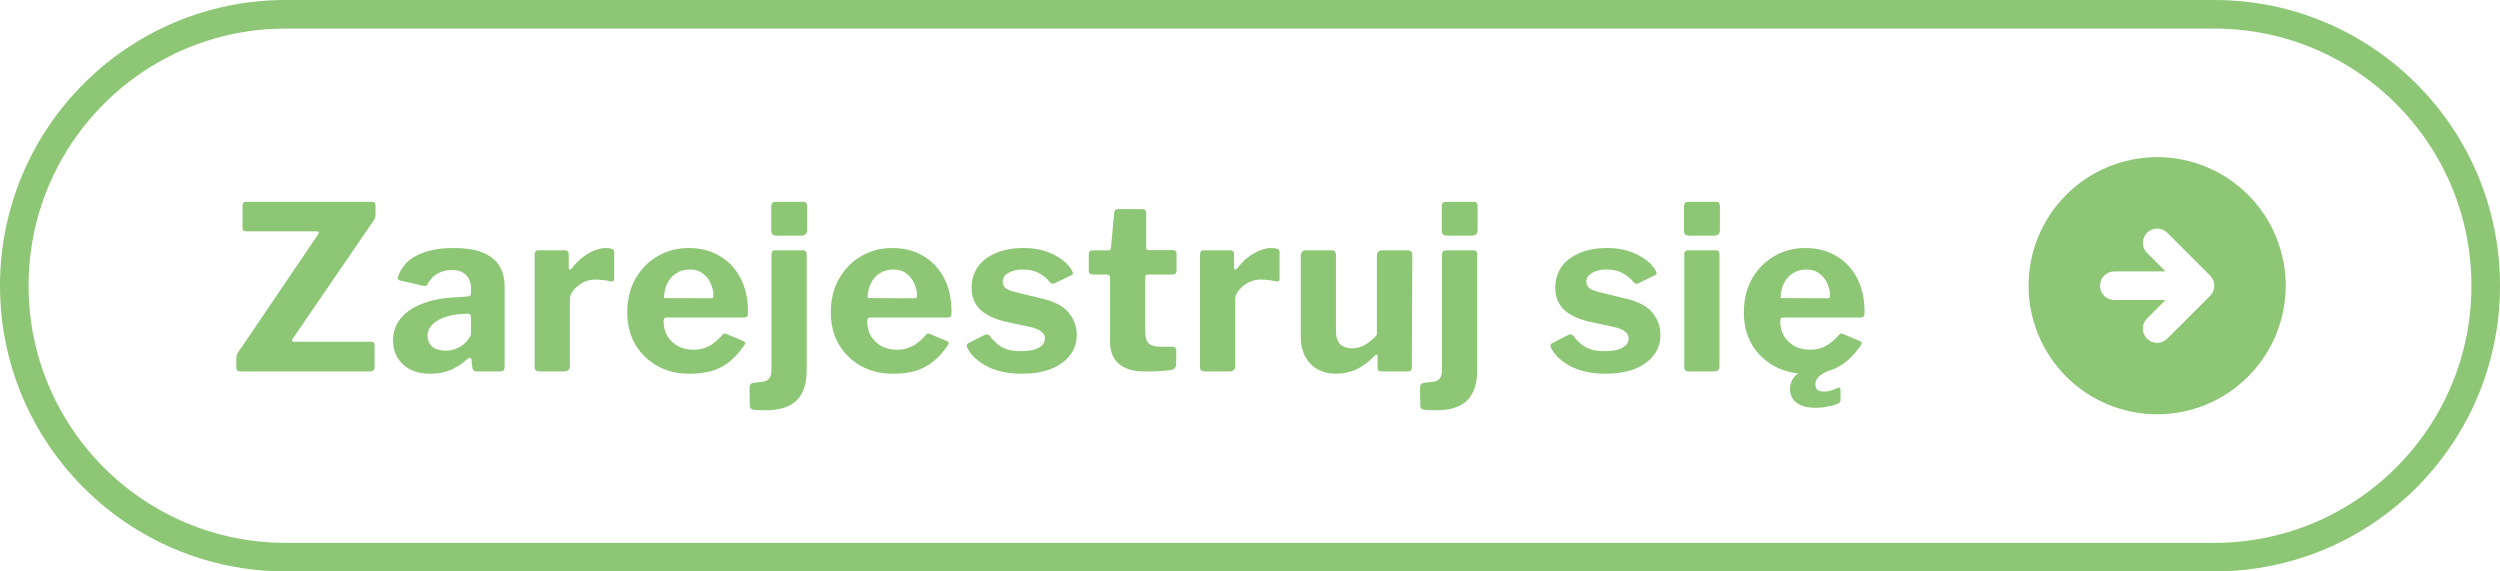
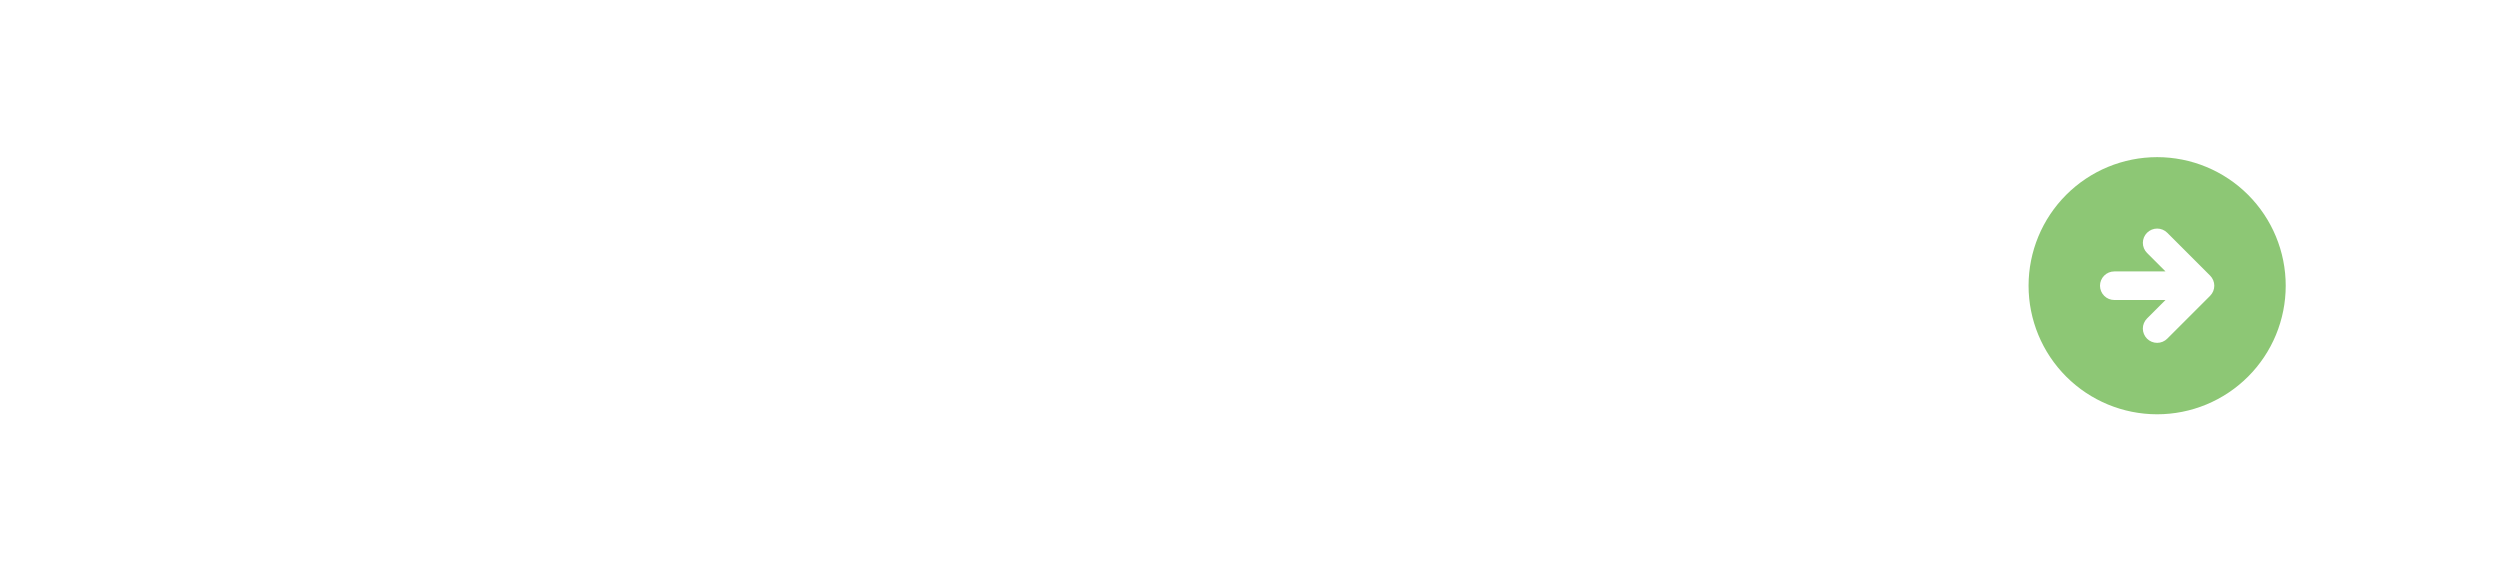
<svg xmlns="http://www.w3.org/2000/svg" width="175" height="40" viewBox="0 0 175 40" fill="none">
  <g clip-path="url(#clip0_1529_18475)">
-     <path d="M16.879 26.001C16.751 26.001 16.66 25.98 16.607 25.937C16.564 25.894 16.543 25.809 16.543 25.681V25.105C16.543 24.966 16.559 24.865 16.591 24.801C16.623 24.726 16.698 24.609 16.815 24.449L22.271 16.401C22.356 16.262 22.314 16.193 22.143 16.193H17.247C17.14 16.193 17.066 16.172 17.023 16.129C16.991 16.076 16.975 15.996 16.975 15.889V14.401C16.975 14.22 17.05 14.129 17.199 14.129H26.047C26.207 14.129 26.287 14.214 26.287 14.385V15.041C26.287 15.137 26.271 15.222 26.239 15.297C26.207 15.361 26.148 15.452 26.063 15.569L20.479 23.729C20.426 23.804 20.42 23.857 20.463 23.889C20.506 23.91 20.559 23.921 20.623 23.921H25.935C26.127 23.921 26.223 24.001 26.223 24.161V25.713C26.223 25.798 26.196 25.868 26.143 25.921C26.1 25.974 26.026 26.001 25.919 26.001H16.879ZM32.65 25.185C32.319 25.484 31.946 25.724 31.53 25.905C31.124 26.076 30.655 26.161 30.122 26.161C29.311 26.161 28.671 25.942 28.202 25.505C27.743 25.068 27.514 24.508 27.514 23.825C27.514 23.228 27.7 22.705 28.074 22.257C28.447 21.809 28.98 21.462 29.674 21.217C30.367 20.961 31.194 20.822 32.154 20.801L32.714 20.753C32.778 20.753 32.836 20.737 32.89 20.705C32.943 20.673 32.97 20.614 32.97 20.529V20.193C32.97 19.788 32.852 19.473 32.618 19.249C32.383 19.014 32.047 18.897 31.61 18.897C31.29 18.897 30.98 18.972 30.682 19.121C30.394 19.26 30.148 19.505 29.946 19.857C29.914 19.932 29.876 19.98 29.834 20.001C29.791 20.022 29.711 20.022 29.594 20.001L27.994 19.633C27.93 19.612 27.882 19.58 27.85 19.537C27.828 19.484 27.85 19.377 27.914 19.217C28.18 18.588 28.639 18.124 29.29 17.825C29.951 17.516 30.762 17.361 31.722 17.361C32.607 17.361 33.311 17.473 33.834 17.697C34.356 17.921 34.735 18.236 34.97 18.641C35.204 19.036 35.322 19.5 35.322 20.033V25.649C35.322 25.777 35.3 25.868 35.258 25.921C35.215 25.974 35.135 26.001 35.018 26.001H33.37C33.252 26.001 33.167 25.958 33.114 25.873C33.071 25.788 33.044 25.681 33.034 25.553L33.002 25.201C32.98 25.009 32.863 25.004 32.65 25.185ZM32.97 22.225C32.97 22.044 32.89 21.953 32.73 21.953L32.282 21.985C32.004 21.996 31.727 22.038 31.45 22.113C31.172 22.177 30.922 22.273 30.698 22.401C30.474 22.518 30.287 22.673 30.138 22.865C29.999 23.046 29.93 23.26 29.93 23.505C29.93 23.825 30.042 24.081 30.266 24.273C30.49 24.454 30.799 24.545 31.194 24.545C31.46 24.545 31.695 24.502 31.898 24.417C32.111 24.332 32.292 24.23 32.442 24.113C32.602 23.974 32.73 23.836 32.826 23.697C32.922 23.558 32.97 23.414 32.97 23.265V22.225ZM37.761 26.001C37.644 26.001 37.559 25.974 37.505 25.921C37.452 25.868 37.425 25.788 37.425 25.681V17.825C37.425 17.622 37.511 17.521 37.681 17.521H39.553C39.724 17.521 39.809 17.612 39.809 17.793V18.737C39.809 18.801 39.831 18.844 39.873 18.865C39.927 18.876 39.98 18.849 40.033 18.785C40.247 18.497 40.487 18.246 40.753 18.033C41.031 17.82 41.313 17.654 41.601 17.537C41.889 17.42 42.161 17.361 42.417 17.361C42.801 17.361 42.993 17.452 42.993 17.633V19.489C42.993 19.66 42.913 19.729 42.753 19.697C42.561 19.644 42.364 19.612 42.161 19.601C41.959 19.58 41.783 19.569 41.633 19.569C41.441 19.569 41.239 19.606 41.025 19.681C40.823 19.756 40.636 19.862 40.465 20.001C40.295 20.14 40.156 20.289 40.049 20.449C39.943 20.609 39.889 20.78 39.889 20.961V25.633C39.889 25.878 39.751 26.001 39.473 26.001H37.761ZM46.452 22.481C46.452 22.876 46.543 23.228 46.724 23.537C46.916 23.836 47.167 24.07 47.476 24.241C47.796 24.401 48.154 24.481 48.548 24.481C48.932 24.481 49.284 24.401 49.604 24.241C49.935 24.07 50.266 23.793 50.596 23.409C50.639 23.366 50.676 23.345 50.708 23.345C50.74 23.334 50.799 23.35 50.884 23.393L52.036 23.873C52.185 23.937 52.202 24.044 52.084 24.193C51.743 24.684 51.386 25.073 51.012 25.361C50.639 25.649 50.223 25.857 49.764 25.985C49.316 26.102 48.809 26.161 48.244 26.161C47.412 26.161 46.671 25.98 46.02 25.617C45.37 25.254 44.852 24.753 44.468 24.113C44.095 23.462 43.908 22.721 43.908 21.889C43.908 20.972 44.1 20.177 44.484 19.505C44.879 18.822 45.401 18.294 46.052 17.921C46.703 17.548 47.417 17.361 48.196 17.361C49.017 17.361 49.737 17.542 50.356 17.905C50.975 18.257 51.46 18.764 51.812 19.425C52.175 20.086 52.356 20.892 52.356 21.841C52.356 21.958 52.346 22.049 52.324 22.113C52.303 22.177 52.223 22.214 52.084 22.225H46.644C46.58 22.225 46.532 22.246 46.5 22.289C46.468 22.332 46.452 22.396 46.452 22.481ZM49.668 20.881C49.785 20.881 49.86 20.87 49.892 20.849C49.924 20.817 49.94 20.753 49.94 20.657C49.94 20.39 49.876 20.118 49.748 19.841C49.631 19.564 49.45 19.334 49.204 19.153C48.969 18.961 48.666 18.865 48.292 18.865C47.94 18.865 47.626 18.95 47.348 19.121C47.071 19.292 46.858 19.532 46.708 19.841C46.559 20.14 46.484 20.481 46.484 20.865L49.668 20.881ZM56.467 25.905C56.467 26.844 56.238 27.548 55.779 28.017C55.321 28.486 54.579 28.721 53.555 28.721C53.096 28.721 52.803 28.7 52.675 28.657C52.547 28.625 52.483 28.54 52.483 28.401L52.467 27.137C52.467 27.062 52.489 26.988 52.531 26.913C52.574 26.849 52.638 26.812 52.723 26.801L53.395 26.721C53.587 26.7 53.736 26.625 53.843 26.497C53.95 26.369 54.003 26.14 54.003 25.809V17.825C54.003 17.622 54.094 17.521 54.275 17.521H56.227C56.387 17.521 56.467 17.612 56.467 17.793V25.905ZM56.499 16.097C56.499 16.364 56.355 16.497 56.067 16.497H54.339C54.105 16.497 53.987 16.374 53.987 16.129V14.449C53.987 14.236 54.078 14.129 54.259 14.129H56.227C56.408 14.129 56.499 14.23 56.499 14.433V16.097ZM60.702 22.481C60.702 22.876 60.792 23.228 60.974 23.537C61.166 23.836 61.416 24.07 61.725 24.241C62.045 24.401 62.403 24.481 62.797 24.481C63.181 24.481 63.533 24.401 63.853 24.241C64.184 24.07 64.515 23.793 64.846 23.409C64.888 23.366 64.925 23.345 64.957 23.345C64.99 23.334 65.048 23.35 65.133 23.393L66.285 23.873C66.435 23.937 66.451 24.044 66.334 24.193C65.992 24.684 65.635 25.073 65.261 25.361C64.888 25.649 64.472 25.857 64.013 25.985C63.566 26.102 63.059 26.161 62.493 26.161C61.661 26.161 60.92 25.98 60.27 25.617C59.619 25.254 59.102 24.753 58.718 24.113C58.344 23.462 58.157 22.721 58.157 21.889C58.157 20.972 58.349 20.177 58.733 19.505C59.128 18.822 59.651 18.294 60.301 17.921C60.952 17.548 61.667 17.361 62.446 17.361C63.267 17.361 63.987 17.542 64.606 17.905C65.224 18.257 65.71 18.764 66.061 19.425C66.424 20.086 66.606 20.892 66.606 21.841C66.606 21.958 66.595 22.049 66.573 22.113C66.552 22.177 66.472 22.214 66.334 22.225H60.894C60.83 22.225 60.782 22.246 60.749 22.289C60.718 22.332 60.702 22.396 60.702 22.481ZM63.917 20.881C64.035 20.881 64.109 20.87 64.141 20.849C64.174 20.817 64.189 20.753 64.189 20.657C64.189 20.39 64.126 20.118 63.998 19.841C63.88 19.564 63.699 19.334 63.453 19.153C63.219 18.961 62.915 18.865 62.541 18.865C62.19 18.865 61.875 18.95 61.597 19.121C61.32 19.292 61.107 19.532 60.958 19.841C60.808 20.14 60.733 20.481 60.733 20.865L63.917 20.881ZM73.469 19.729C73.287 19.494 73.042 19.292 72.733 19.121C72.423 18.95 72.044 18.865 71.597 18.865C71.202 18.865 70.866 18.945 70.588 19.105C70.322 19.254 70.189 19.462 70.189 19.729C70.189 19.868 70.242 20.001 70.349 20.129C70.455 20.246 70.701 20.353 71.085 20.449L72.924 20.897C73.81 21.1 74.439 21.43 74.812 21.889C75.186 22.348 75.373 22.86 75.373 23.425C75.373 24.001 75.207 24.492 74.876 24.897C74.556 25.302 74.109 25.617 73.532 25.841C72.957 26.054 72.295 26.161 71.549 26.161C70.599 26.161 69.794 25.996 69.132 25.665C68.471 25.324 68.007 24.902 67.74 24.401C67.698 24.326 67.677 24.257 67.677 24.193C67.677 24.118 67.709 24.065 67.772 24.033L68.861 23.473C68.967 23.42 69.047 23.398 69.1 23.409C69.165 23.409 69.218 23.436 69.26 23.489C69.399 23.681 69.564 23.862 69.757 24.033C69.948 24.204 70.189 24.342 70.477 24.449C70.764 24.545 71.127 24.588 71.564 24.577C71.863 24.577 72.13 24.545 72.365 24.481C72.61 24.406 72.802 24.305 72.941 24.177C73.079 24.038 73.148 23.878 73.148 23.697C73.148 23.516 73.074 23.361 72.924 23.233C72.775 23.094 72.498 22.977 72.093 22.881L70.445 22.529C69.644 22.348 69.037 22.065 68.621 21.681C68.215 21.286 68.013 20.774 68.013 20.145C68.013 19.601 68.151 19.121 68.428 18.705C68.716 18.289 69.132 17.964 69.677 17.729C70.221 17.484 70.871 17.361 71.629 17.361C72.439 17.361 73.138 17.51 73.725 17.809C74.322 18.108 74.749 18.465 75.004 18.881C75.047 18.945 75.079 19.014 75.1 19.089C75.122 19.153 75.085 19.212 74.989 19.265L73.837 19.825C73.762 19.857 73.692 19.868 73.629 19.857C73.575 19.836 73.522 19.793 73.469 19.729ZM80.343 19.217C80.226 19.217 80.167 19.281 80.167 19.409V23.265C80.167 23.628 80.253 23.889 80.423 24.049C80.594 24.198 80.866 24.273 81.239 24.273H82.103C82.178 24.273 82.237 24.3 82.279 24.353C82.322 24.406 82.343 24.47 82.343 24.545L82.327 25.521C82.327 25.724 82.21 25.852 81.975 25.905C81.783 25.926 81.575 25.948 81.351 25.969C81.138 25.98 80.919 25.99 80.695 26.001C80.482 26.001 80.274 26.001 80.071 26.001C79.346 26.001 78.77 25.83 78.343 25.489C77.917 25.137 77.703 24.62 77.703 23.937V19.457C77.703 19.297 77.634 19.217 77.495 19.217H76.519C76.317 19.217 76.215 19.126 76.215 18.945V17.761C76.215 17.601 76.311 17.521 76.503 17.521H77.607C77.703 17.521 77.757 17.462 77.767 17.345L77.991 14.913C78.002 14.732 78.082 14.641 78.231 14.641H79.975C80.146 14.641 80.231 14.742 80.231 14.945V17.345C80.231 17.452 80.285 17.505 80.391 17.505H82.071C82.263 17.505 82.359 17.59 82.359 17.761V18.945C82.359 19.126 82.253 19.217 82.039 19.217H80.343ZM84.338 26.001C84.22 26.001 84.135 25.974 84.082 25.921C84.028 25.868 84.001 25.788 84.001 25.681V17.825C84.001 17.622 84.087 17.521 84.257 17.521H86.129C86.3 17.521 86.385 17.612 86.385 17.793V18.737C86.385 18.801 86.407 18.844 86.45 18.865C86.503 18.876 86.556 18.849 86.609 18.785C86.823 18.497 87.063 18.246 87.329 18.033C87.607 17.82 87.889 17.654 88.177 17.537C88.466 17.42 88.737 17.361 88.993 17.361C89.377 17.361 89.57 17.452 89.57 17.633V19.489C89.57 19.66 89.49 19.729 89.329 19.697C89.138 19.644 88.94 19.612 88.737 19.601C88.535 19.58 88.359 19.569 88.21 19.569C88.017 19.569 87.815 19.606 87.602 19.681C87.399 19.756 87.212 19.862 87.041 20.001C86.871 20.14 86.732 20.289 86.626 20.449C86.519 20.609 86.466 20.78 86.466 20.961V25.633C86.466 25.878 86.327 26.001 86.049 26.001H84.338ZM94.638 24.385C94.969 24.385 95.278 24.3 95.566 24.129C95.865 23.948 96.137 23.718 96.382 23.441V17.889C96.382 17.644 96.521 17.521 96.798 17.521H98.526C98.75 17.521 98.862 17.633 98.862 17.857L98.83 25.713C98.83 25.905 98.745 26.001 98.574 26.001H96.67C96.51 26.001 96.43 25.91 96.43 25.729V24.945C96.43 24.881 96.414 24.844 96.382 24.833C96.35 24.812 96.307 24.828 96.254 24.881C95.806 25.34 95.358 25.67 94.91 25.873C94.473 26.065 94.003 26.161 93.502 26.161C93.033 26.161 92.611 26.06 92.238 25.857C91.875 25.654 91.587 25.361 91.374 24.977C91.161 24.582 91.054 24.118 91.054 23.585V17.905C91.054 17.649 91.182 17.521 91.438 17.521H93.214C93.417 17.521 93.518 17.633 93.518 17.857V23.233C93.518 23.585 93.614 23.868 93.806 24.081C94.009 24.284 94.286 24.385 94.638 24.385ZM103.403 25.905C103.403 26.844 103.173 27.548 102.715 28.017C102.256 28.486 101.515 28.721 100.491 28.721C100.032 28.721 99.739 28.7 99.611 28.657C99.483 28.625 99.419 28.54 99.419 28.401L99.403 27.137C99.403 27.062 99.424 26.988 99.467 26.913C99.509 26.849 99.573 26.812 99.659 26.801L100.331 26.721C100.523 26.7 100.672 26.625 100.779 26.497C100.885 26.369 100.939 26.14 100.939 25.809V17.825C100.939 17.622 101.029 17.521 101.211 17.521H103.163C103.323 17.521 103.403 17.612 103.403 17.793V25.905ZM103.435 16.097C103.435 16.364 103.291 16.497 103.003 16.497H101.275C101.04 16.497 100.923 16.374 100.923 16.129V14.449C100.923 14.236 101.013 14.129 101.195 14.129H103.163C103.344 14.129 103.435 14.23 103.435 14.433V16.097ZM114.326 19.729C114.145 19.494 113.899 19.292 113.59 19.121C113.281 18.95 112.902 18.865 112.454 18.865C112.059 18.865 111.723 18.945 111.446 19.105C111.179 19.254 111.046 19.462 111.046 19.729C111.046 19.868 111.099 20.001 111.206 20.129C111.313 20.246 111.558 20.353 111.942 20.449L113.782 20.897C114.667 21.1 115.297 21.43 115.67 21.889C116.043 22.348 116.23 22.86 116.23 23.425C116.23 24.001 116.065 24.492 115.734 24.897C115.414 25.302 114.966 25.617 114.39 25.841C113.814 26.054 113.153 26.161 112.406 26.161C111.457 26.161 110.651 25.996 109.99 25.665C109.329 25.324 108.865 24.902 108.598 24.401C108.555 24.326 108.534 24.257 108.534 24.193C108.534 24.118 108.566 24.065 108.63 24.033L109.718 23.473C109.825 23.42 109.905 23.398 109.958 23.409C110.022 23.409 110.075 23.436 110.118 23.489C110.257 23.681 110.422 23.862 110.614 24.033C110.806 24.204 111.046 24.342 111.334 24.449C111.622 24.545 111.985 24.588 112.422 24.577C112.721 24.577 112.987 24.545 113.222 24.481C113.467 24.406 113.659 24.305 113.798 24.177C113.937 24.038 114.006 23.878 114.006 23.697C114.006 23.516 113.931 23.361 113.782 23.233C113.633 23.094 113.355 22.977 112.95 22.881L111.302 22.529C110.502 22.348 109.894 22.065 109.478 21.681C109.073 21.286 108.87 20.774 108.87 20.145C108.87 19.601 109.009 19.121 109.286 18.705C109.574 18.289 109.99 17.964 110.534 17.729C111.078 17.484 111.729 17.361 112.486 17.361C113.297 17.361 113.995 17.51 114.582 17.809C115.179 18.108 115.606 18.465 115.862 18.881C115.905 18.945 115.937 19.014 115.958 19.089C115.979 19.153 115.942 19.212 115.846 19.265L114.694 19.825C114.619 19.857 114.55 19.868 114.486 19.857C114.433 19.836 114.379 19.793 114.326 19.729ZM120.362 25.617C120.362 25.756 120.33 25.857 120.266 25.921C120.202 25.974 120.09 26.001 119.93 26.001H118.25C118.112 26.001 118.016 25.974 117.962 25.921C117.92 25.868 117.898 25.782 117.898 25.665V17.825C117.898 17.622 117.984 17.521 118.154 17.521H120.122C120.282 17.521 120.362 17.612 120.362 17.793V25.617ZM120.394 16.097C120.394 16.364 120.25 16.497 119.962 16.497H118.234C118.096 16.497 118 16.465 117.946 16.401C117.904 16.337 117.882 16.246 117.882 16.129V14.449C117.882 14.236 117.973 14.129 118.154 14.129H120.138C120.309 14.129 120.394 14.23 120.394 14.433V16.097ZM124.613 22.481C124.613 22.876 124.703 23.228 124.885 23.537C125.077 23.836 125.327 24.07 125.637 24.241C125.957 24.401 126.314 24.481 126.709 24.481C127.093 24.481 127.445 24.401 127.765 24.241C128.095 24.07 128.426 23.793 128.757 23.409C128.799 23.366 128.837 23.345 128.869 23.345C128.901 23.334 128.959 23.35 129.045 23.393L130.197 23.873C130.346 23.937 130.362 24.044 130.245 24.193C129.903 24.684 129.546 25.073 129.173 25.361C128.799 25.649 128.383 25.857 127.925 25.985C127.477 26.102 126.97 26.161 126.405 26.161C125.573 26.161 124.831 25.98 124.181 25.617C123.53 25.254 123.013 24.753 122.629 24.113C122.255 23.462 122.069 22.721 122.069 21.889C122.069 20.972 122.261 20.177 122.645 19.505C123.039 18.822 123.562 18.294 124.213 17.921C124.863 17.548 125.578 17.361 126.357 17.361C127.178 17.361 127.898 17.542 128.517 17.905C129.135 18.257 129.621 18.764 129.973 19.425C130.335 20.086 130.517 20.892 130.517 21.841C130.517 21.958 130.506 22.049 130.485 22.113C130.463 22.177 130.383 22.214 130.245 22.225H124.805C124.741 22.225 124.693 22.246 124.661 22.289C124.629 22.332 124.613 22.396 124.613 22.481ZM127.829 20.881C127.946 20.881 128.021 20.87 128.053 20.849C128.085 20.817 128.101 20.753 128.101 20.657C128.101 20.39 128.037 20.118 127.909 19.841C127.791 19.564 127.61 19.334 127.365 19.153C127.13 18.961 126.826 18.865 126.453 18.865C126.101 18.865 125.786 18.95 125.509 19.121C125.231 19.292 125.018 19.532 124.869 19.841C124.719 20.14 124.645 20.481 124.645 20.865L127.829 20.881ZM125.301 27.201C125.301 26.902 125.402 26.625 125.605 26.369C125.818 26.124 126.245 25.894 126.885 25.681L128.581 25.713C128.005 25.926 127.61 26.118 127.397 26.289C127.183 26.47 127.077 26.668 127.077 26.881C127.077 27.062 127.119 27.196 127.205 27.281C127.301 27.366 127.45 27.409 127.653 27.409C127.855 27.409 128.031 27.382 128.181 27.329C128.341 27.286 128.479 27.233 128.597 27.169C128.757 27.094 128.837 27.142 128.837 27.313V28.001C128.837 28.108 128.789 28.188 128.693 28.241C128.565 28.305 128.351 28.369 128.053 28.433C127.765 28.508 127.445 28.545 127.093 28.545C126.538 28.545 126.101 28.433 125.781 28.209C125.461 27.985 125.301 27.649 125.301 27.201Z" fill="#8DC775" />
    <path fill-rule="evenodd" clip-rule="evenodd" d="M151 29C152.182 29 153.352 28.767 154.444 28.315C155.536 27.863 156.528 27.2 157.364 26.364C158.2 25.528 158.863 24.536 159.315 23.444C159.767 22.352 160 21.182 160 20C160 18.818 159.767 17.648 159.315 16.556C158.863 15.464 158.2 14.472 157.364 13.636C156.528 12.8 155.536 12.137 154.444 11.685C153.352 11.233 152.182 11 151 11C148.613 11 146.324 11.948 144.636 13.636C142.948 15.324 142 17.613 142 20C142 22.387 142.948 24.676 144.636 26.364C146.324 28.052 148.613 29 151 29ZM151.707 23.707C151.614 23.8 151.504 23.874 151.383 23.924C151.261 23.974 151.131 24 151 24C150.869 24 150.738 23.974 150.617 23.924C150.496 23.874 150.385 23.8 150.292 23.707C150.2 23.615 150.126 23.504 150.076 23.383C150.025 23.262 149.999 23.132 149.999 23C149.999 22.735 150.104 22.481 150.292 22.293L151.585 21H148C147.735 21 147.48 20.895 147.293 20.707C147.105 20.52 147 20.265 147 20C147 19.735 147.105 19.48 147.293 19.293C147.48 19.105 147.735 19 148 19H151.586L150.293 17.707C150.105 17.519 150 17.265 150 17C150 16.734 150.106 16.48 150.293 16.293C150.481 16.105 150.736 16 151.001 16C151.266 16 151.52 16.105 151.708 16.293L154.708 19.293C154.895 19.48 155.001 19.735 155.001 20C155.001 20.265 154.895 20.52 154.708 20.707L151.707 23.707Z" fill="#8DC775" />
-     <path d="M155 1H20C9.507 1 1 9.507 1 20C1 30.493 9.507 39 20 39H155C165.493 39 174 30.493 174 20C174 9.507 165.493 1 155 1Z" stroke="#8DC775" stroke-width="2" />
  </g>
  <defs>
    <clipPath id="clip0_1529_18475">
      <rect width="175" height="40" fill="white" />
    </clipPath>
  </defs>
</svg>